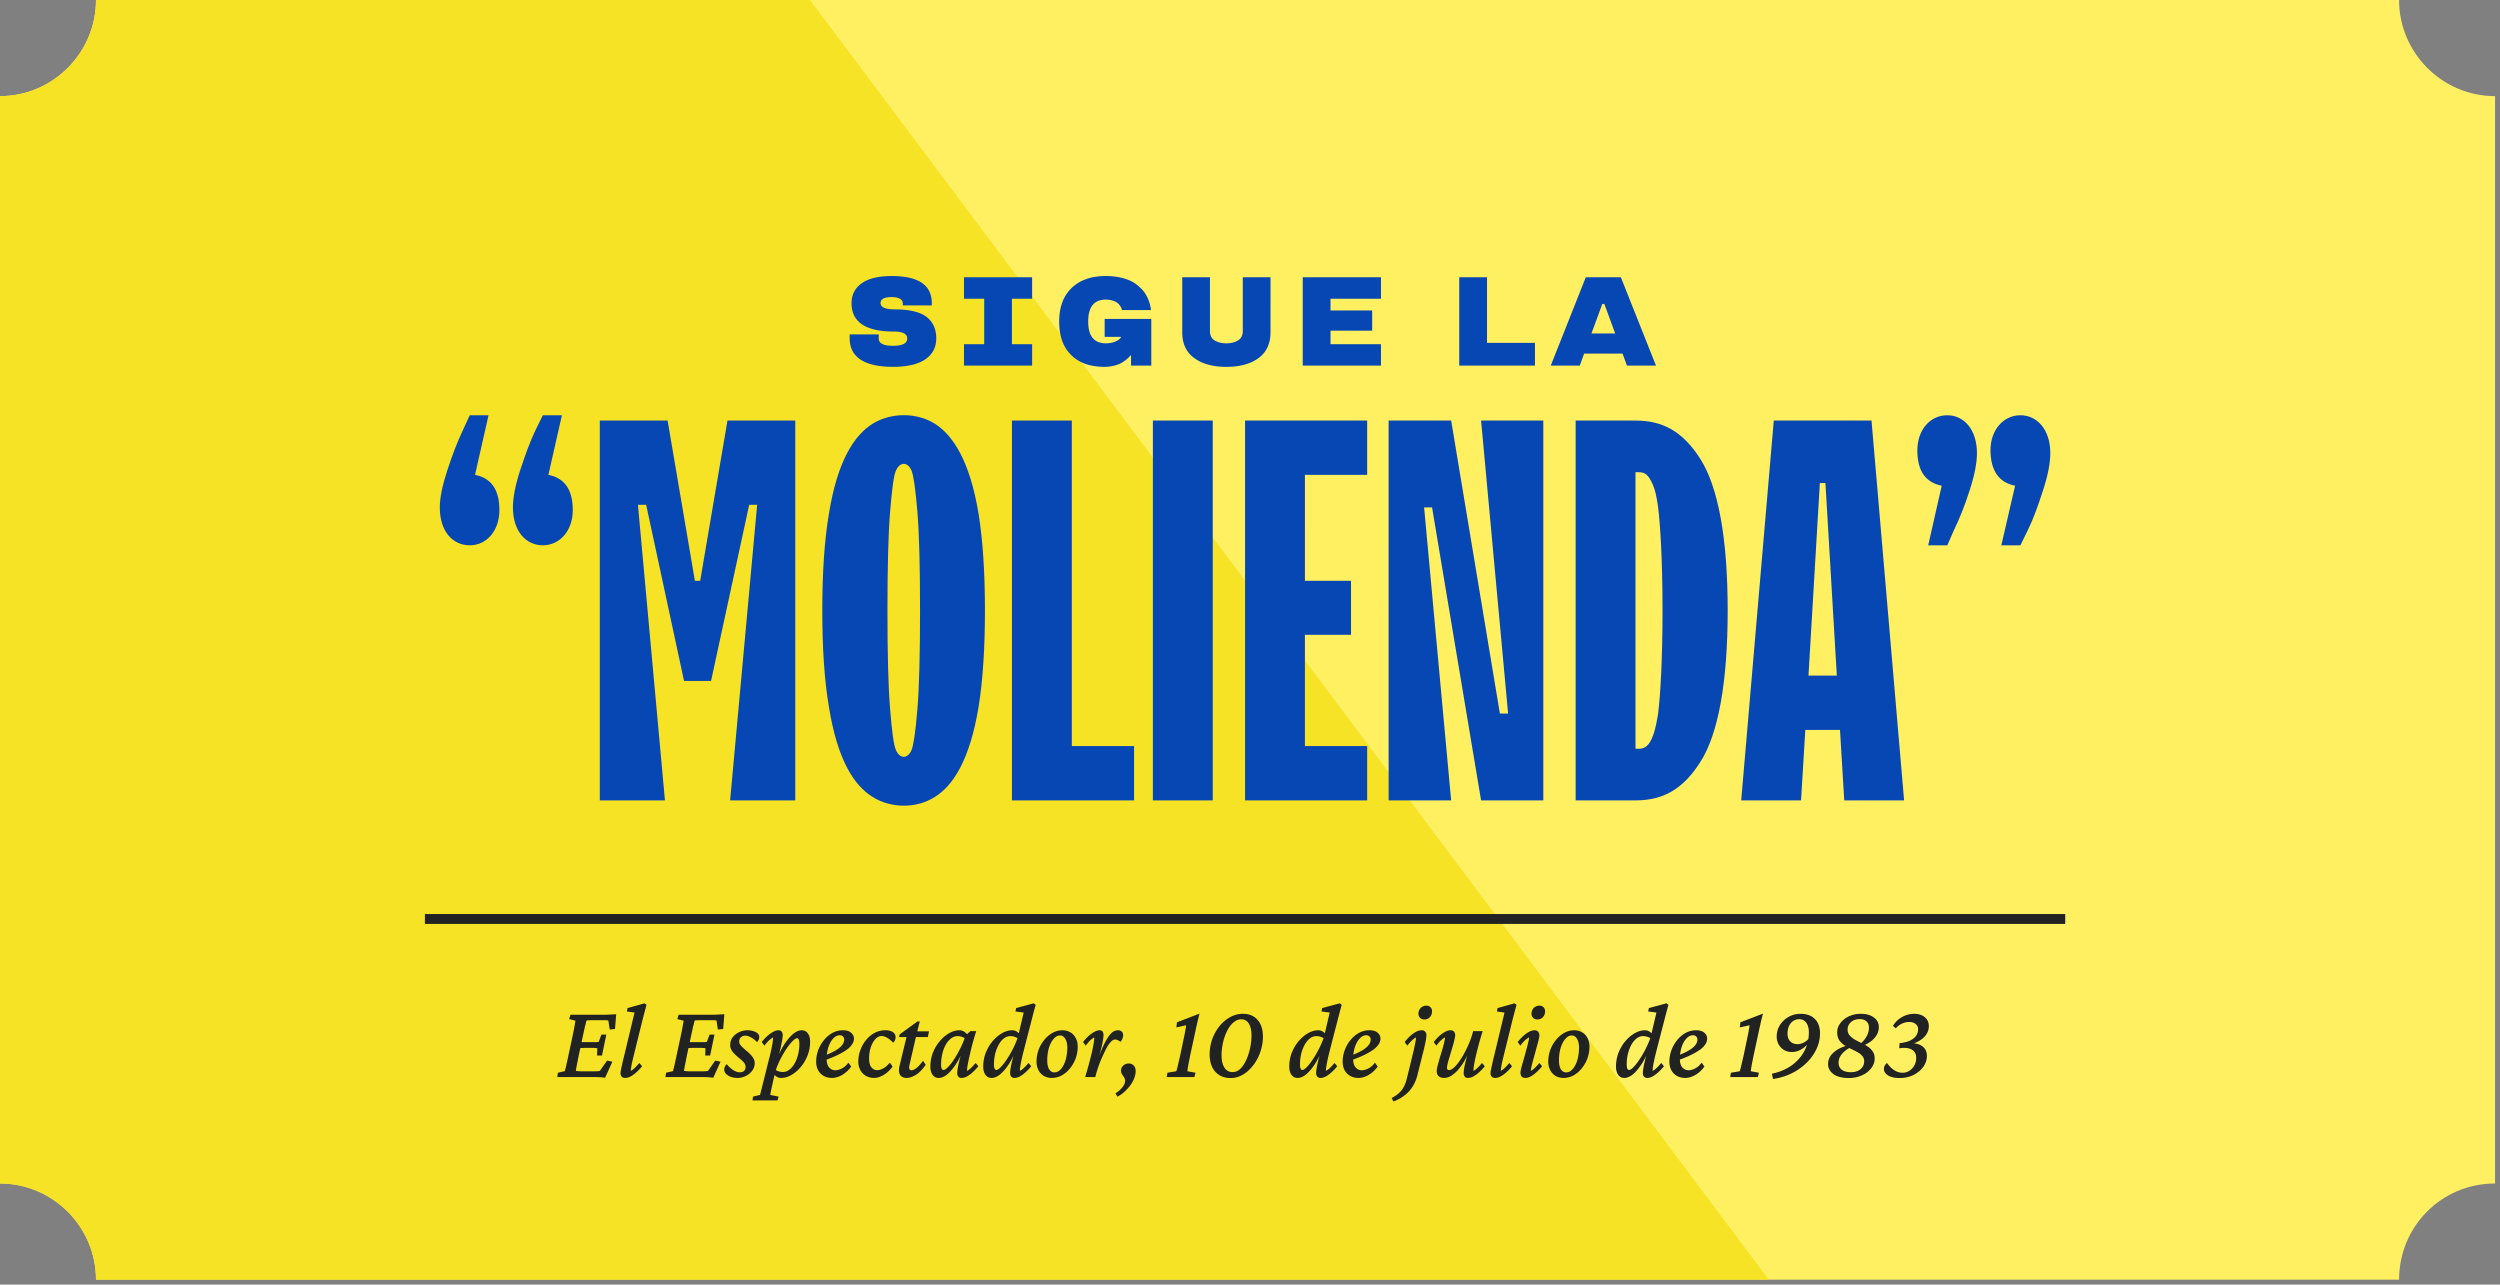
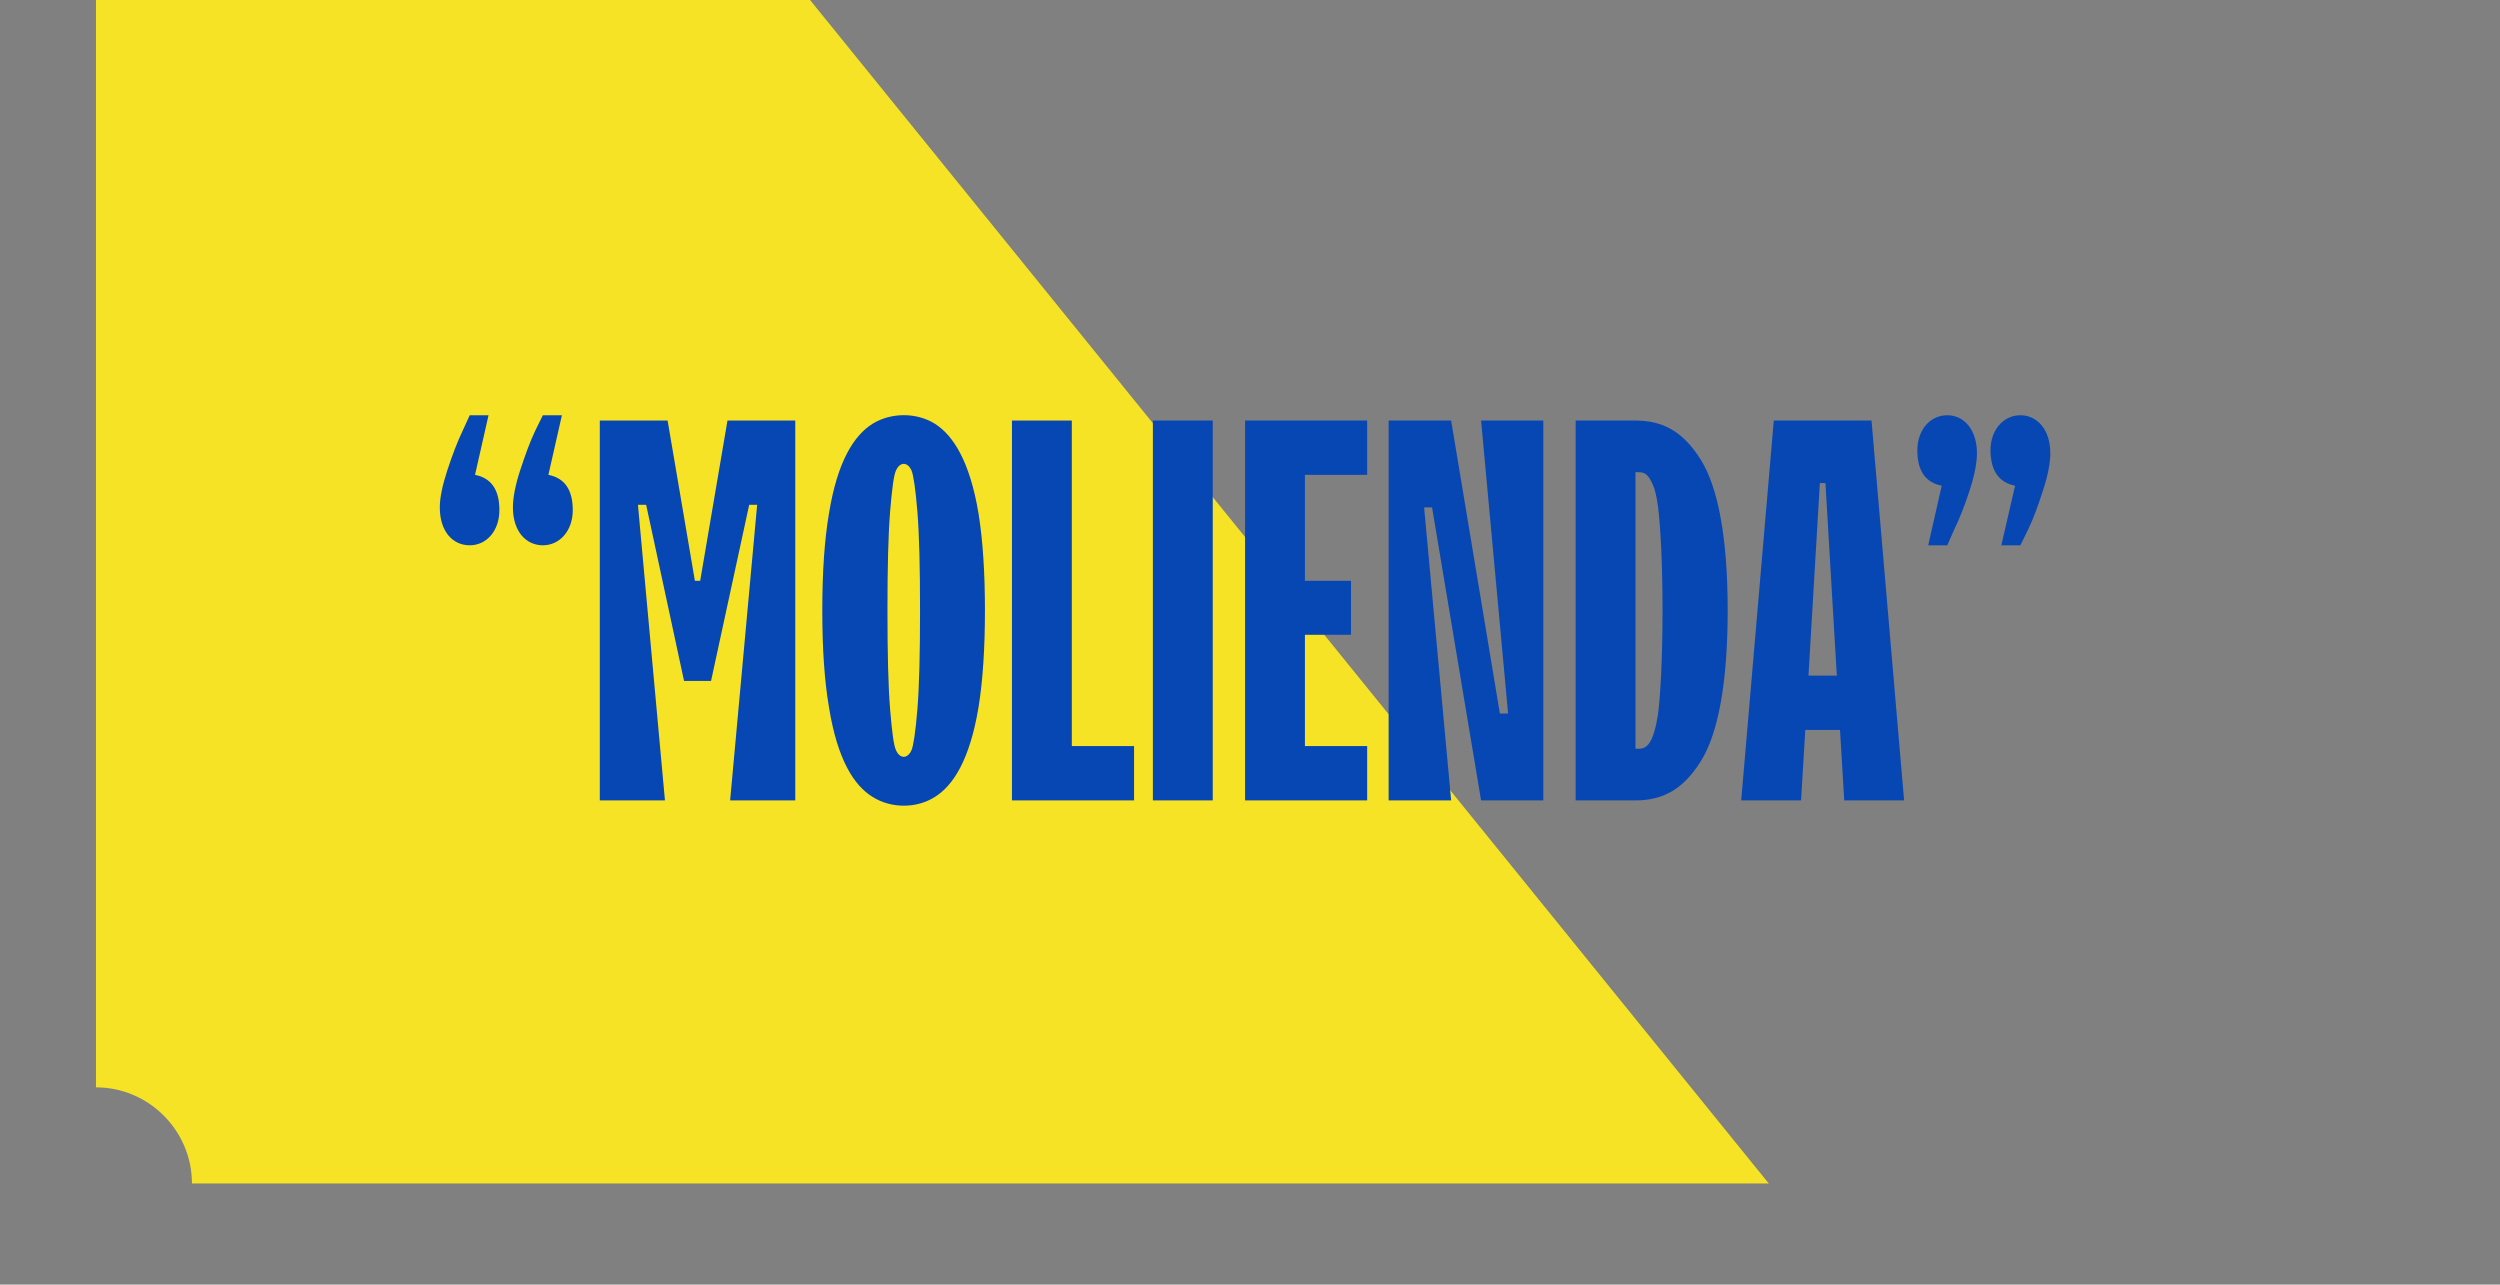
<svg xmlns="http://www.w3.org/2000/svg" width="253" height="130" viewBox="0 0 253 130" fill="none">
  <rect x="0" y="0" width="253" height="130" fill="#808080" stroke="none" />
-   <path d="M242.787 129.5H9.713c0-5.351-4.37-9.73-9.713-9.73V9.73C5.342 9.73 9.713 5.35 9.713 0h233.074c0 5.351 4.371 9.73 9.713 9.73v110.04c-5.439 0-9.713 4.379-9.713 9.73z" fill="#FFF062" />
-   <path d="M81.975 0H9.713c0 5.351-4.37 9.73-9.713 9.73v110.04c5.342 0 9.713 4.379 9.713 9.73H179L81.975 0z" fill="#F7E326" />
+   <path d="M81.975 0H9.713v110.04c5.342 0 9.713 4.379 9.713 9.73H179L81.975 0z" fill="#F7E326" />
  <path d="M54.158 43.605c-.51 1.072-.992 2.386-1.501 3.94-.51 1.555-.75 2.815-.75 3.807 0 2.44 1.34 3.833 3.029 3.833 1.688 0 3.029-1.447 3.029-3.565 0-2.064-.831-3.244-2.467-3.565l1.368-6.032h-1.93l-.778 1.582zm-7.345 0c-.51 1.072-1.019 2.386-1.528 3.94-.51 1.555-.777 2.815-.777 3.807 0 2.44 1.313 3.833 3.029 3.833 1.689 0 3.002-1.447 3.002-3.565 0-2.064-.83-3.244-2.466-3.565l1.367-6.032h-1.903l-.724 1.582zM67.293 81L64.56 51.084h.831l3.834 17.826h2.734l3.86-17.826h.804L73.888 81h6.594V42.56H73.62l-2.761 16.217h-.536L67.562 42.56h-6.863V81h6.594zm23.376-5.093c-.215-.456-.402-1.823-.59-4.129-.188-2.305-.268-5.629-.268-9.998 0-4.37.08-7.694.268-10 .188-2.305.375-3.699.59-4.154.402-.912 1.18-.912 1.581 0 .188.455.403 1.85.59 4.155.188 2.305.268 5.63.268 9.999 0 4.37-.08 7.693-.268 9.998-.188 2.306-.402 3.673-.59 4.129-.402.911-1.18.911-1.581 0zm3.94 4.745c1.85-1.153 3.539-3.753 4.424-9.115.428-2.654.643-5.924.643-9.757 0-3.834-.215-7.104-.644-9.785-.884-5.334-2.573-7.935-4.423-9.114-1.85-1.153-4.423-1.153-6.3 0-1.876 1.18-3.564 3.78-4.422 9.114-.456 2.68-.67 5.951-.67 9.785 0 3.833.214 7.103.67 9.757.858 5.362 2.546 7.962 4.423 9.114 1.876 1.18 4.45 1.18 6.3 0zm20.159.348v-5.495h-6.3V42.559h-6.058V81h12.358zm7.962 0V42.56h-6.059V81h6.059zm15.628 0v-5.495h-6.3v-11.26h4.665v-5.468h-4.665V48.055h6.3v-5.496H126V81h12.358zm8.498 0l-2.735-29.648h.804L149.885 81h6.299V42.56h-6.299l2.734 29.647h-.831l-4.932-29.648h-6.327V81h6.327zm18.657 0c2.788 0 4.825-1.126 6.594-3.94 1.77-2.788 2.735-7.962 2.735-15.28 0-7.319-.965-12.465-2.735-15.28-1.769-2.815-3.806-3.94-6.594-3.94h-6.058V81h6.058zm0-33.213h.268c.643 0 .992.16 1.474 1.233.242.536.403 1.286.537 2.251.241 1.93.455 5.55.455 10.509 0 4.959-.214 8.578-.455 10.508-.483 3.029-1.153 3.511-2.011 3.485h-.268V47.787zM182.267 81l.429-7.13h3.512l.429 7.13h6.058l-3.297-38.44h-9.892L176.209 81h6.058zm1.903-32.114h.563l1.153 19.488h-2.868l1.152-19.488zm20.293 6.3l.777-1.582c.51-1.046.992-2.36 1.502-3.941.509-1.555.75-2.815.75-3.806 0-2.386-1.34-3.834-3.029-3.834-1.689 0-3.029 1.448-3.029 3.565.027 2.065.858 3.244 2.493 3.566l-1.394 6.031h1.93zm-7.399 0l.697-1.582c.51-1.046 1.046-2.36 1.555-3.941.509-1.555.751-2.815.751-3.806 0-2.386-1.314-3.834-3.003-3.834-1.715 0-3.029 1.448-3.029 3.565 0 2.065.831 3.244 2.466 3.566l-1.367 6.031h1.93z" fill="#0747B4" />
-   <path d="M43 93h166" stroke="#212222" />
-   <path d="M61.24 109.064c-.186-.021-.379-.039-.58-.053a14.978 14.978 0 00-.536-.011h-3.728l.064-.44.699-.162c.021-.071.046-.168.075-.29.036-.129.075-.297.118-.504.05-.215.108-.477.172-.785l.408-1.912a30 30 0 00.215-1.085c.05-.258.079-.433.086-.526l-.634-.161.129-.441h3.395c.114 0 .24-.003.376-.01l.44-.022.419-.021-.118 1.493-.537.054-.14-.914a.869.869 0 00-.204-.021 2.316 2.316 0 00-.226-.011h-1.106c-.136 0-.261.004-.376.011-.108 0-.204.007-.29.021a1.432 1.432 0 00-.065.226c-.028.115-.064.254-.107.419a101.048 101.048 0 01-.204.935l-.43 2.019c-.029.15-.064.333-.107.548-.043.215-.083.415-.118.601-.03.179-.047.298-.054.355a5.018 5.018 0 00.741.043h.924c.236 0 .404-.004.505-.011.107-.007.193-.018.258-.032l.73-1.042.537.107-.73 1.622zm-.816-2.245l.022-.741a3.473 3.473 0 00-.505-.032H59.2c-.1 0-.208.003-.323.011l-.322.021.13-.634.31.022h1.376a3.47 3.47 0 00.214-.022l.28-.741h.494l-.44 2.116h-.495zm2.847 2.267c-.158 0-.276-.043-.355-.129a.488.488 0 01-.118-.344c0-.086.011-.182.033-.29a29.726 29.726 0 01.344-1.514l1.041-4.34-.773-.108.064-.343 1.73-.484.193.161a57.833 57.833 0 00-.548 2.095l-.795 3.223-.129.548a8.908 8.908 0 00-.128.816c.157-.086.304-.197.44-.333.143-.136.287-.294.43-.473l.279.333a5.074 5.074 0 01-.57.602c-.193.179-.39.322-.59.43-.194.1-.376.15-.548.15zm8.916-.022c-.186-.021-.38-.039-.58-.053a14.978 14.978 0 00-.537-.011h-3.728l.065-.44.698-.162c.021-.071.046-.168.075-.29.036-.129.075-.297.118-.504.05-.215.108-.477.172-.785l.408-1.912a30 30 0 00.215-1.085c.05-.258.079-.433.086-.526l-.634-.161.13-.441h3.394c.114 0 .24-.003.376-.01l.44-.022.42-.021-.119 1.493-.537.054-.14-.914a.869.869 0 00-.204-.021 2.316 2.316 0 00-.225-.011h-1.107c-.136 0-.261.004-.376.011-.107 0-.204.007-.29.021a1.432 1.432 0 00-.064.226l-.108.419a101.048 101.048 0 01-.204.935l-.43 2.019c-.028.15-.064.333-.107.548l-.118.601c-.029.179-.047.298-.054.355a5.018 5.018 0 00.741.043h.924c.237 0 .405-.004.505-.011.108-.007.193-.018.258-.032l.73-1.042.538.107-.731 1.622zm-.816-2.245l.021-.741a3.473 3.473 0 00-.505-.032h-.741c-.1 0-.208.003-.322.011l-.323.021.13-.634.31.022h1.376a3.47 3.47 0 00.215-.022l.279-.741h.494l-.44 2.116h-.494zm3.255 2.267c-.251 0-.48-.039-.688-.118a1.28 1.28 0 01-.473-.301.62.62 0 01-.172-.419.71.71 0 01.065-.301.901.901 0 01.182-.258c.201.244.42.444.656.602.243.15.465.226.666.226.186 0 .33-.047.43-.14.107-.093.16-.233.16-.419a.644.644 0 00-.128-.376c-.086-.129-.258-.294-.516-.494a7.504 7.504 0 01-.559-.516 1.76 1.76 0 01-.279-.419 1.087 1.087 0 01-.075-.397c0-.287.079-.541.236-.763.165-.222.38-.397.645-.526.272-.136.57-.204.892-.204.2 0 .386.028.558.086.18.05.326.125.44.225a.49.49 0 01.172.387c0 .1-.021.19-.064.268a.928.928 0 01-.161.237 2.306 2.306 0 00-.612-.484c-.201-.114-.39-.171-.57-.171a.63.63 0 00-.451.161.547.547 0 00-.172.419c0 .086.018.171.054.257.043.079.114.172.215.28.107.1.25.229.43.386.236.194.415.362.536.505.122.144.208.276.258.398.05.114.075.24.075.376 0 .272-.082.523-.247.752a1.708 1.708 0 01-.644.537 1.855 1.855 0 01-.86.204zm1.525 2.277l.054-.386.709-.172c.035-.122.078-.287.129-.494l.171-.688.634-2.535c.13-.509.226-.938.29-1.289.065-.351.097-.623.097-.817-.15.086-.297.197-.44.333a3.537 3.537 0 00-.43.505l-.28-.365c.18-.229.37-.433.57-.612.2-.179.397-.319.59-.419.194-.108.373-.161.538-.161.143 0 .25.046.322.139.072.086.107.212.107.376 0 .151-.043.441-.129.87-.078.43-.232 1.025-.461 1.784h-.086c.229-.638.49-1.193.784-1.665.3-.473.605-.842.913-1.107.315-.265.612-.397.891-.397.273 0 .484.107.634.322.15.208.226.483.226.827 0 .501-.09.974-.269 1.418a3.915 3.915 0 01-.698 1.171 3.483 3.483 0 01-.945.795c-.337.193-.673.29-1.01.29a.86.86 0 01-.505-.15 2.324 2.324 0 01-.43-.441l.226-.344c.122.122.258.208.408.258.15.05.301.075.451.075.258 0 .487-.082.688-.247.208-.164.387-.383.537-.655.15-.279.265-.587.344-.924.078-.344.118-.684.118-1.02 0-.187-.022-.326-.064-.419-.036-.101-.09-.151-.162-.151-.093 0-.21.065-.354.194-.143.121-.3.293-.473.515a8.124 8.124 0 00-.505.752 11.26 11.26 0 00-.494.924c-.15.322-.28.655-.387.999l-.042.183-.14.601-.237 1.064-.096.505.849.172-.108.386h-2.535zm8.046-2.277c-.466 0-.849-.147-1.15-.44-.3-.301-.45-.706-.45-1.214 0-.401.07-.792.214-1.171a3.51 3.51 0 01.58-1.01c.244-.301.526-.541.849-.72.33-.179.684-.268 1.063-.268.373 0 .652.086.838.258.186.164.28.358.28.58 0 .186-.054.368-.162.547a2.045 2.045 0 01-.505.538c-.229.171-.53.35-.902.537-.365.186-.81.372-1.332.558v-.483c.43-.172.784-.34 1.064-.505.286-.172.497-.347.633-.526a.898.898 0 00.215-.57.401.401 0 00-.129-.311.434.434 0 00-.322-.118c-.23 0-.444.103-.645.311-.2.208-.365.494-.494.859a3.877 3.877 0 00-.182 1.247c0 .365.082.644.247.837.165.194.38.29.644.29.172 0 .38-.057.623-.171.244-.115.473-.315.688-.602l.28.398a3.026 3.026 0 01-.935.859c-.344.193-.68.29-1.01.29zm5.027-4.243c-.215 0-.422.1-.623.301-.193.2-.35.476-.473.827a3.529 3.529 0 00-.171 1.214c0 .365.078.644.236.837.157.187.358.28.601.28.158 0 .351-.058.58-.172.23-.122.455-.319.677-.591l.28.398c-.273.372-.58.658-.924.859-.344.193-.652.29-.924.29a1.75 1.75 0 01-.827-.193 1.504 1.504 0 01-.58-.581 1.742 1.742 0 01-.215-.88c0-.394.068-.777.204-1.15.136-.379.326-.72.57-1.02.25-.308.54-.552.87-.731a2.32 2.32 0 011.106-.268c.308 0 .555.061.741.182.186.122.28.294.28.516a.78.78 0 01-.065.311.763.763 0 01-.183.248 2.69 2.69 0 00-.601-.495c-.208-.121-.394-.182-.559-.182zm4.458 2.911c-.35.501-.695.849-1.031 1.042-.33.193-.63.29-.902.29-.244 0-.434-.065-.57-.193-.136-.136-.204-.323-.204-.559 0-.079.007-.168.022-.269.014-.1.039-.222.075-.365l.666-2.75h-.752l.054-.268 1.804-1.311h.237l-.333 1.321-.656 2.847c-.028.129-.05.229-.064.301a.948.948 0 00-.022.182c0 .194.083.29.247.29.122 0 .276-.068.462-.204.194-.143.426-.393.699-.752l.268.398zm-1.44-2.804l.119-.58h1.654l-.118.58h-1.654zm2.761 4.136a.726.726 0 01-.623-.312c-.15-.214-.225-.49-.225-.827 0-.508.086-.981.258-1.418a4.24 4.24 0 01.698-1.171c.293-.343.612-.612.956-.805.344-.194.68-.29 1.01-.29.2 0 .372.053.515.161.15.1.301.243.451.43l-.268.343a.962.962 0 00-.408-.258 1.322 1.322 0 00-.473-.085c-.222 0-.433.075-.634.225-.2.15-.38.358-.537.623a3.6 3.6 0 00-.354.924 4.504 4.504 0 00-.13 1.096c0 .179.019.318.054.419.043.093.108.139.194.139.107 0 .254-.093.44-.279a5.01 5.01 0 00.602-.763c.215-.322.422-.684.623-1.085a8.65 8.65 0 00.526-1.246l.13-.193.397-.365h.59c-.114.365-.229.748-.343 1.149-.108.401-.204.791-.29 1.171-.086.372-.158.709-.215 1.01a4 4 0 00-.086.698c.157-.086.304-.197.44-.333.144-.136.287-.294.43-.473l.28.333c-.18.222-.37.423-.57.602a3.049 3.049 0 01-.58.43c-.194.1-.376.15-.548.15a.429.429 0 01-.333-.129c-.072-.086-.107-.211-.107-.376 0-.115.017-.279.053-.494.036-.215.097-.498.183-.849.093-.351.218-.791.376-1.321h.107a8.286 8.286 0 01-.784 1.676c-.3.472-.605.841-.913 1.106-.308.258-.605.387-.892.387zm5.35 0a.726.726 0 01-.623-.312c-.15-.214-.226-.49-.226-.827 0-.501.086-.974.258-1.418.18-.444.412-.834.698-1.171a3.57 3.57 0 01.957-.805c.343-.194.68-.29 1.009-.29.201 0 .369.053.505.161.143.1.287.243.43.43l-.236.343a.964.964 0 00-.409-.258 1.29 1.29 0 00-.462-.085 1.08 1.08 0 00-.666.236c-.2.157-.376.372-.526.644-.15.273-.269.58-.354.924a4.734 4.734 0 00-.119 1.064c0 .172.018.308.054.408.043.1.107.15.193.15.108 0 .251-.093.43-.279.186-.186.387-.44.602-.763.222-.322.433-.684.633-1.085.208-.401.384-.816.527-1.246l.043-.204.526-2.234-.838-.108.075-.343 1.784-.484.193.161a53.99 53.99 0 00-.451 1.698c-.079.308-.158.608-.236.902l-.505 1.966c-.129.494-.23.927-.301 1.3-.072.365-.108.637-.108.816.158-.086.305-.197.441-.333.143-.136.286-.294.43-.473l.279.333a5.113 5.113 0 01-.569.602 3.056 3.056 0 01-.581.43c-.193.1-.372.15-.537.15a.43.43 0 01-.333-.129c-.078-.086-.118-.211-.118-.376 0-.115.018-.279.054-.494.036-.215.097-.498.182-.849.094-.351.219-.791.376-1.321h.108a8.329 8.329 0 01-.784 1.676c-.301.472-.605.841-.913 1.106-.308.258-.606.387-.892.387zm6.091 0a1.64 1.64 0 01-.795-.193 1.478 1.478 0 01-.548-.581 1.816 1.816 0 01-.204-.88 3.445 3.445 0 01.773-2.181c.244-.301.523-.541.838-.72a2.053 2.053 0 011.01-.268c.294 0 .559.068.795.204.236.136.419.329.548.58.136.243.204.537.204.881a3.449 3.449 0 01-.773 2.18 2.778 2.778 0 01-.838.72 2.076 2.076 0 01-1.01.258zm.258-.559a.787.787 0 00.526-.204c.165-.136.304-.322.419-.558.122-.237.211-.505.269-.806a4.48 4.48 0 00.096-.935c0-.372-.068-.669-.204-.891-.136-.229-.308-.344-.516-.344a.78.78 0 00-.537.215 2.007 2.007 0 00-.419.569 3.563 3.563 0 00-.268.806 5.007 5.007 0 00-.086.934c0 .394.064.695.193.903.136.208.312.311.527.311zm6.155-3.33c-.143 0-.287.075-.43.226a3.006 3.006 0 00-.408.569c-.129.237-.261.505-.397.806-.187.394-.348.795-.484 1.203a9.396 9.396 0 00-.29.999h-1.031c.114-.365.225-.745.333-1.139.107-.401.208-.791.301-1.171.093-.379.164-.719.215-1.02.05-.301.075-.53.075-.688a2.313 2.313 0 00-.441.333 4.126 4.126 0 00-.419.505l-.279-.365c.179-.229.365-.433.559-.612.2-.179.397-.319.59-.419a1.1 1.1 0 01.527-.161c.129 0 .225.039.29.118.071.079.107.211.107.397 0 .108-.021.287-.064.537a9.309 9.309 0 01-.226 1.021c-.114.422-.286.96-.515 1.611h-.054c.229-.616.437-1.153.623-1.611.193-.466.38-.849.559-1.149.179-.308.358-.538.537-.688a.924.924 0 01.612-.236c.165 0 .29.046.376.139.093.086.14.208.14.366a.886.886 0 01-.076.343.986.986 0 01-.204.323.938.938 0 00-.268-.172.62.62 0 00-.258-.065zm.236 5.79l-.215-.333c.316-.207.555-.419.72-.633.172-.215.258-.427.258-.634a.65.65 0 00-.064-.29 1.098 1.098 0 00-.14-.226 2.57 2.57 0 01-.14-.225.667.667 0 01-.064-.301c0-.201.075-.369.225-.505a.806.806 0 01.559-.215c.2 0 .365.068.494.204.136.136.204.322.204.559 0 .293-.079.605-.236.934-.158.33-.376.638-.655.924a3.831 3.831 0 01-.946.741zm7.348-4.157c-.065.33-.118.598-.161.806l-.086.494c-.014.114-.025.208-.032.279l.827.151-.118.44h-2.793l.064-.44.902-.151a9.32 9.32 0 00.205-.805c.05-.208.111-.466.182-.774l.387-1.848c.05-.222.093-.44.129-.655.043-.222.071-.412.086-.569l-.989.215.065-.516 2.288-.881c-.043.158-.097.362-.161.612l-.194.849a92.53 92.53 0 01-.204.956l-.397 1.837zm4.114 2.267c-.437 0-.816-.093-1.138-.28a1.978 1.978 0 01-.742-.827c-.172-.365-.258-.791-.258-1.278 0-.53.086-1.042.258-1.536a4.65 4.65 0 01.731-1.322 3.699 3.699 0 011.074-.913 2.636 2.636 0 011.311-.343c.63 0 1.124.207 1.482.623.358.415.537.981.537 1.697 0 .408-.057.816-.172 1.225-.107.401-.261.78-.462 1.138-.2.351-.437.663-.709.935a3.107 3.107 0 01-.891.644 2.293 2.293 0 01-1.021.237zm.172-.602c.244 0 .466-.075.666-.225.201-.158.376-.366.526-.624.158-.264.29-.558.398-.88.107-.323.19-.652.247-.989.057-.343.086-.669.086-.977 0-.523-.09-.928-.269-1.214a.849.849 0 00-.762-.43c-.251 0-.48.079-.688.237-.208.15-.394.35-.558.601a4.459 4.459 0 00-.409.849c-.114.315-.2.641-.257.977a5.697 5.697 0 00-.086.967c0 .53.096.949.29 1.257a.916.916 0 00.816.451zm6.596.591a.726.726 0 01-.623-.312c-.151-.214-.226-.49-.226-.827 0-.501.086-.974.258-1.418.179-.444.412-.834.698-1.171.294-.343.612-.612.956-.805.344-.194.681-.29 1.01-.29.201 0 .369.053.505.161.143.1.286.243.43.43l-.237.343a.955.955 0 00-.408-.258 1.29 1.29 0 00-.462-.085 1.08 1.08 0 00-.666.236c-.2.157-.376.372-.526.644-.151.273-.269.58-.355.924a4.734 4.734 0 00-.118 1.064c0 .172.018.308.054.408.043.1.107.15.193.15.108 0 .251-.093.43-.279.186-.186.387-.44.601-.763.222-.322.434-.684.634-1.085.208-.401.383-.816.527-1.246l.043-.204.526-2.234-.838-.108.075-.343 1.783-.484.194.161a64.093 64.093 0 00-.451 1.698c-.079.308-.158.608-.237.902l-.505 1.966c-.129.494-.229.927-.3 1.3-.072.365-.108.637-.108.816.158-.086.305-.197.441-.333.143-.136.286-.294.429-.473l.28.333a5.038 5.038 0 01-.57.602 3.02 3.02 0 01-.58.43c-.193.1-.372.15-.537.15a.43.43 0 01-.333-.129c-.079-.086-.118-.211-.118-.376 0-.115.018-.279.054-.494.035-.215.096-.498.182-.849.093-.351.219-.791.376-1.321h.108a8.275 8.275 0 01-.785 1.676c-.3.472-.605.841-.913 1.106-.308.258-.605.387-.891.387zm6.155 0c-.465 0-.849-.147-1.149-.44-.301-.301-.452-.706-.452-1.214 0-.401.072-.792.215-1.171.144-.38.337-.716.58-1.01.244-.301.527-.541.849-.72a2.191 2.191 0 011.063-.268c.373 0 .652.086.838.258a.75.75 0 01.28.58c0 .186-.054.368-.161.547a2.06 2.06 0 01-.505.538c-.23.171-.53.35-.903.537-.365.186-.809.372-1.332.558v-.483c.43-.172.784-.34 1.064-.505.286-.172.497-.347.634-.526a.898.898 0 00.214-.57.401.401 0 00-.129-.311.433.433 0 00-.322-.118c-.229 0-.444.103-.644.311-.201.208-.366.494-.494.859a3.871 3.871 0 00-.183 1.247c0 .365.082.644.247.837.165.194.38.29.645.29.171 0 .379-.057.623-.171.243-.115.472-.315.687-.602l.279.398a3.023 3.023 0 01-.934.859c-.344.193-.681.29-1.01.29zm5.532-2.546c.065-.272.126-.551.183-.838.064-.293.1-.533.107-.72-.15.086-.297.197-.44.333a3.531 3.531 0 00-.43.505l-.279-.365c.179-.229.365-.433.558-.612.201-.179.398-.319.591-.419a1.19 1.19 0 01.559-.161c.165 0 .286.046.365.139a.48.48 0 01.129.355c0 .114-.014.258-.043.43-.029.164-.061.329-.097.494-.035.164-.068.308-.096.429l-.699 2.783c-.1.386-.254.741-.461 1.063-.201.329-.462.62-.785.87a4.064 4.064 0 01-1.16.645l-.172-.355c.444-.229.781-.494 1.01-.795.229-.293.401-.676.516-1.149l.644-2.632zm1.139-3.373a.6.6 0 01-.441-.161.607.607 0 01-.161-.43c0-.15.036-.286.108-.408a.699.699 0 01.29-.29.766.766 0 01.397-.107c.179 0 .319.053.419.161a.55.55 0 01.161.408.885.885 0 01-.107.44.727.727 0 01-.666.387zm2.643 1.096c.15 0 .264.043.343.129.086.086.129.214.129.386 0 .101-.028.262-.086.484-.05.222-.118.472-.204.752-.079.279-.161.558-.247.838-.086.272-.158.519-.215.741-.05.215-.075.372-.075.472 0 .065.014.119.043.162.036.043.093.064.172.064.136 0 .293-.079.473-.236a3.61 3.61 0 00.547-.634c.194-.272.38-.577.559-.913.179-.344.344-.698.494-1.064.15-.372.269-.737.355-1.095h.966c-.114.365-.229.748-.343 1.149-.108.401-.208.791-.301 1.171-.086.372-.158.709-.215 1.01-.05.3-.075.533-.075.698a1.94 1.94 0 00.44-.333c.143-.136.287-.294.43-.473l.279.333a5.113 5.113 0 01-.569.602c-.193.179-.39.322-.591.43-.193.1-.376.15-.548.15a.415.415 0 01-.322-.129.598.598 0 01-.107-.376c0-.115.017-.283.053-.505.043-.222.108-.508.194-.859.093-.351.214-.784.365-1.3h.097a8.018 8.018 0 01-.505 1.214 5.97 5.97 0 01-.666 1.01 3.27 3.27 0 01-.752.698 1.426 1.426 0 01-.774.247c-.229 0-.412-.061-.548-.183-.129-.121-.193-.297-.193-.526 0-.115.029-.283.086-.505.057-.222.125-.473.204-.752l.258-.849c.086-.286.154-.544.204-.773.057-.229.086-.401.086-.516-.15.086-.297.197-.441.333a3.53 3.53 0 00-.429.505l-.269-.365c.179-.229.365-.433.559-.612.2-.179.397-.319.591-.419.2-.108.383-.161.548-.161zm4.522 4.823c-.158 0-.276-.043-.355-.129a.492.492 0 01-.118-.344c0-.086.011-.182.033-.29a30.339 30.339 0 01.343-1.514l1.042-4.34-.773-.108.064-.343 1.73-.484.193.161a61.344 61.344 0 00-.548 2.095l-.795 3.223-.129.548a9.238 9.238 0 00-.128.816 1.94 1.94 0 00.44-.333c.143-.136.286-.294.43-.473l.279.333a5.113 5.113 0 01-.569.602 2.93 2.93 0 01-.591.43 1.2 1.2 0 01-.548.15zm3.061 0c-.164 0-.29-.043-.375-.129-.086-.093-.129-.226-.129-.397 0-.108.028-.276.086-.505.064-.237.139-.502.225-.795.086-.301.168-.602.247-.903.086-.3.158-.572.215-.816.064-.251.097-.437.097-.559a2.57 2.57 0 00-.451.333 3.468 3.468 0 00-.43.505l-.269-.365c.179-.229.366-.433.559-.612.2-.179.397-.319.591-.419a1.11 1.11 0 01.537-.161c.165 0 .29.046.376.139.086.093.129.226.129.398 0 .114-.033.29-.097.526a24.46 24.46 0 01-.215.795c-.079.301-.161.602-.247.902-.086.301-.157.573-.215.817a2.647 2.647 0 00-.086.537c.151-.086.294-.197.43-.333.143-.136.286-.294.43-.473l.279.333a5.113 5.113 0 01-.569.602 3.083 3.083 0 01-.58.43c-.194.1-.373.15-.538.15zm1.214-5.919a.595.595 0 01-.44-.161.607.607 0 01-.161-.43c0-.15.036-.286.107-.408a.71.71 0 01.29-.29.767.767 0 01.398-.107c.179 0 .318.053.419.161a.553.553 0 01.161.408.886.886 0 01-.108.44.714.714 0 01-.279.29.77.77 0 01-.387.097zm2.643 5.919a1.64 1.64 0 01-.795-.193 1.478 1.478 0 01-.548-.581 1.816 1.816 0 01-.204-.88 3.445 3.445 0 01.773-2.181c.244-.301.523-.541.838-.72a2.053 2.053 0 011.01-.268c.294 0 .559.068.795.204.236.136.419.329.548.58.136.243.204.537.204.881a3.449 3.449 0 01-.773 2.18 2.778 2.778 0 01-.838.72 2.076 2.076 0 01-1.01.258zm.258-.559a.785.785 0 00.526-.204c.165-.136.304-.322.419-.558.122-.237.211-.505.269-.806a4.48 4.48 0 00.096-.935c0-.372-.068-.669-.204-.891-.136-.229-.308-.344-.515-.344a.78.78 0 00-.538.215 1.986 1.986 0 00-.418.569 3.514 3.514 0 00-.269.806 5.007 5.007 0 00-.086.934c0 .394.064.695.193.903.136.208.312.311.527.311zm5.897.559a.727.727 0 01-.623-.312c-.15-.214-.225-.49-.225-.827 0-.501.086-.974.257-1.418.179-.444.412-.834.699-1.171.293-.343.612-.612.956-.805.343-.194.68-.29 1.009-.29.201 0 .369.053.505.161.144.1.287.243.43.43l-.236.343a.964.964 0 00-.409-.258 1.289 1.289 0 00-.461-.085c-.237 0-.459.078-.666.236a2.085 2.085 0 00-.527.644c-.15.273-.268.58-.354.924a4.734 4.734 0 00-.118 1.064c0 .172.017.308.053.408.043.1.108.15.194.15.107 0 .25-.093.429-.279.186-.186.387-.44.602-.763.222-.322.433-.684.634-1.085.207-.401.383-.816.526-1.246l.043-.204.526-2.234-.838-.108.076-.343 1.783-.484.193.161a65.524 65.524 0 00-.451 1.698c-.079.308-.158.608-.236.902l-.505 1.966c-.129.494-.229.927-.301 1.3a4.643 4.643 0 00-.107.816 1.94 1.94 0 00.44-.333c.143-.136.287-.294.43-.473l.279.333a5.113 5.113 0 01-.569.602 3.083 3.083 0 01-.58.43c-.194.1-.373.15-.537.15-.144 0-.255-.043-.333-.129-.079-.086-.119-.211-.119-.376 0-.115.018-.279.054-.494.036-.215.097-.498.183-.849.093-.351.218-.791.376-1.321h.107a8.275 8.275 0 01-.784 1.676c-.301.472-.605.841-.913 1.106-.308.258-.605.387-.892.387zm6.155 0c-.465 0-.848-.147-1.149-.44-.301-.301-.451-.706-.451-1.214 0-.401.072-.792.215-1.171a3.49 3.49 0 01.58-1.01c.243-.301.526-.541.848-.72.33-.179.684-.268 1.064-.268.372 0 .652.086.838.258a.752.752 0 01.279.58c0 .186-.054.368-.161.547a2.043 2.043 0 01-.505.538 6.14 6.14 0 01-.902.537c-.365.186-.809.372-1.332.558v-.483c.429-.172.784-.34 1.063-.505.287-.172.498-.347.634-.526a.9.9 0 00.215-.57.401.401 0 00-.129-.311.434.434 0 00-.322-.118c-.23 0-.444.103-.645.311-.2.208-.365.494-.494.859a3.871 3.871 0 00-.183 1.247c0 .365.083.644.247.837.165.194.38.29.645.29.172 0 .38-.057.623-.171.244-.115.473-.315.688-.602l.279.398a3.026 3.026 0 01-.935.859c-.344.193-.68.29-1.01.29zm6.918-2.256c-.064.33-.118.598-.161.806-.035.207-.064.372-.086.494-.014.114-.025.208-.032.279l.827.151-.118.44h-2.793l.065-.44.902-.151.086-.301c.036-.129.075-.297.118-.504l.183-.774.386-1.848c.051-.222.094-.44.129-.655.043-.222.072-.412.086-.569l-.988.215.064-.516 2.289-.881c-.043.158-.097.362-.162.612l-.193.849a92.53 92.53 0 01-.204.956l-.398 1.837zm5.683-1.439c-.15.214-.322.404-.516.569a2.583 2.583 0 01-.612.376 1.832 1.832 0 01-.687.129c-.287 0-.548-.068-.785-.204a1.599 1.599 0 01-.547-.57 1.65 1.65 0 01-.194-.805c0-.416.108-.795.323-1.139a2.449 2.449 0 012.094-1.149c.623 0 1.107.175 1.45.526.344.344.516.827.516 1.45 0 .552-.122 1.085-.365 1.601a4.816 4.816 0 01-1.021 1.407 5.604 5.604 0 01-1.514 1.053 6.166 6.166 0 01-1.859.558l-.107-.537a5.234 5.234 0 001.547-.558 4.41 4.41 0 001.181-.935c.33-.372.58-.784.752-1.235.172-.459.258-.942.258-1.45 0-.409-.086-.731-.258-.967a.82.82 0 00-.709-.365c-.351 0-.637.132-.859.397-.222.265-.333.623-.333 1.074 0 .315.089.57.269.763.186.193.433.29.741.29.236 0 .465-.065.687-.193a1.83 1.83 0 00.591-.538l-.043.452zm3.932 3.706c-.423 0-.788-.058-1.096-.172a1.62 1.62 0 01-.72-.494 1.154 1.154 0 01-.258-.742c0-.444.176-.827.527-1.149.358-.329.848-.58 1.472-.752l.236.215c-.387.222-.68.462-.881.72-.193.25-.29.522-.29.816 0 .308.107.548.322.72.222.165.523.247.903.247.415 0 .744-.1.988-.301.25-.2.376-.473.376-.816a.749.749 0 00-.204-.537 1.639 1.639 0 00-.505-.387 10.81 10.81 0 00-.655-.333 5.349 5.349 0 01-.656-.365 1.99 1.99 0 01-.515-.516c-.129-.208-.194-.466-.194-.773 0-.337.104-.645.312-.924.207-.287.49-.516.848-.688a2.773 2.773 0 011.236-.268c.551 0 .992.125 1.321.376.33.243.494.569.494.977 0 .408-.154.784-.462 1.128-.308.337-.723.598-1.246.784l-.204-.182c.308-.265.537-.537.688-.817.15-.286.225-.573.225-.859 0-.272-.082-.484-.247-.634-.157-.157-.387-.236-.687-.236-.366 0-.663.104-.892.311a.984.984 0 00-.333.763.84.84 0 00.204.569c.136.158.304.298.505.419.208.115.426.229.655.344.237.107.459.229.666.365.208.136.376.301.505.494.136.194.204.437.204.731 0 .351-.118.677-.354.977a2.368 2.368 0 01-.946.72 3.206 3.206 0 01-1.342.269zm5.177 0c-.494 0-.884-.086-1.17-.258-.287-.179-.43-.398-.43-.655 0-.129.025-.24.075-.333.05-.094.129-.187.236-.28.144.201.298.376.462.527.165.143.34.257.527.343.186.079.386.119.601.119.251 0 .48-.068.688-.205.207-.136.372-.315.494-.537.122-.229.182-.487.182-.773 0-.322-.107-.569-.322-.741-.207-.172-.498-.258-.87-.258a3.112 3.112 0 00-.526.043l.043-.527c.58-.05 1.035-.196 1.364-.44.337-.251.505-.569.505-.956a.646.646 0 00-.247-.537c-.158-.136-.383-.204-.677-.204-.229 0-.462.054-.698.161a1.834 1.834 0 00-.634.483l-.29-.247c.236-.394.548-.694.935-.902a2.44 2.44 0 011.203-.322c.444 0 .802.111 1.074.333.279.222.419.53.419.923 0 .287-.079.556-.237.806-.15.244-.372.455-.666.634-.286.179-.63.319-1.031.419l.011-.161c.58.007 1.013.125 1.3.354.286.229.429.548.429.956 0 .401-.125.774-.376 1.117-.25.337-.583.609-.999.817-.415.2-.873.301-1.375.301z" fill="#212222" />
-   <path d="M94.3 30.69c0-1.84-1.352-2.756-4.059-2.756-1.328 0-2.338.243-3.03.73-.692.492-1.035 1.165-1.035 2.026.006 1.908 1.434 2.862 4.296 2.862.892 0 1.34.237 1.34.717s-.48.723-1.44.723c-.966.007-1.446-.243-1.446-.748v-.4h-2.937v.4c0 1.87 1.453 2.88 4.377 2.88 1.447 0 2.538-.255 3.28-.766.736-.505 1.104-1.21 1.104-2.114 0-.942-.33-1.665-.986-2.176-.66-.505-1.752-.76-3.267-.76-.923-.007-1.384-.22-1.384-.643.006-.4.38-.599 1.128-.599.749 0 1.123.268 1.123.624v.218H94.3v-.218zm3.255-2.632v2.177h2.046v4.595h-2.046V37h6.897v-2.17h-2.045v-4.595h2.045v-2.177h-6.897zM116.511 37v-4.726h-4.72v1.814h1.646v.062l-.131.144c-.081.1-.249.2-.505.3-.256.099-.555.149-.898.149-1.185 0-1.777-.736-1.777-2.214 0-1.471.592-2.207 1.777-2.207.567 0 1.01.18 1.222.368.106.093.193.2.268.318.144.237.144.324.144.374h2.937l-.013-.193c-.087-.368-.224-1.166-.892-1.902a4.563 4.563 0 00-.81-.674c-.624-.399-1.653-.68-2.856-.68-1.465 0-2.613.406-3.454 1.21-.842.811-1.26 1.946-1.26 3.399s.399 2.581 1.204 3.38c.804.804 1.932 1.203 3.385 1.203.68 0 1.335-.187 1.703-.393.18-.106.355-.225.511-.355.318-.262.355-.331.386-.4h.082V37h2.051zm10.849-.76c.811-.593 1.216-1.466 1.216-2.626V28.06h-2.806v5.43c0 .45-.162.767-.48.96-.318.194-.71.294-1.178.294-.468 0-.867-.094-1.185-.287-.318-.193-.48-.511-.48-.967v-5.43h-2.806v5.555c0 1.16.405 2.033 1.222 2.625.811.593 1.896.886 3.249.886 1.353 0 2.432-.293 3.248-.886zm12.396.76v-2.17h-5.106v-1.365h4.215v-2.046h-4.215v-1.184h5.106v-2.177h-7.919V37h7.919zm10.731-2.3v-6.642h-2.812V37h7.664v-2.3h-4.852zm9.996-6.642L156.935 37h2.937l.442-1.216h3.885l.449 1.216h2.937l-3.554-8.942h-3.548zm.573 5.687l1.098-2.987h.206l1.097 2.987h-2.401z" fill="#0747B4" />
</svg>